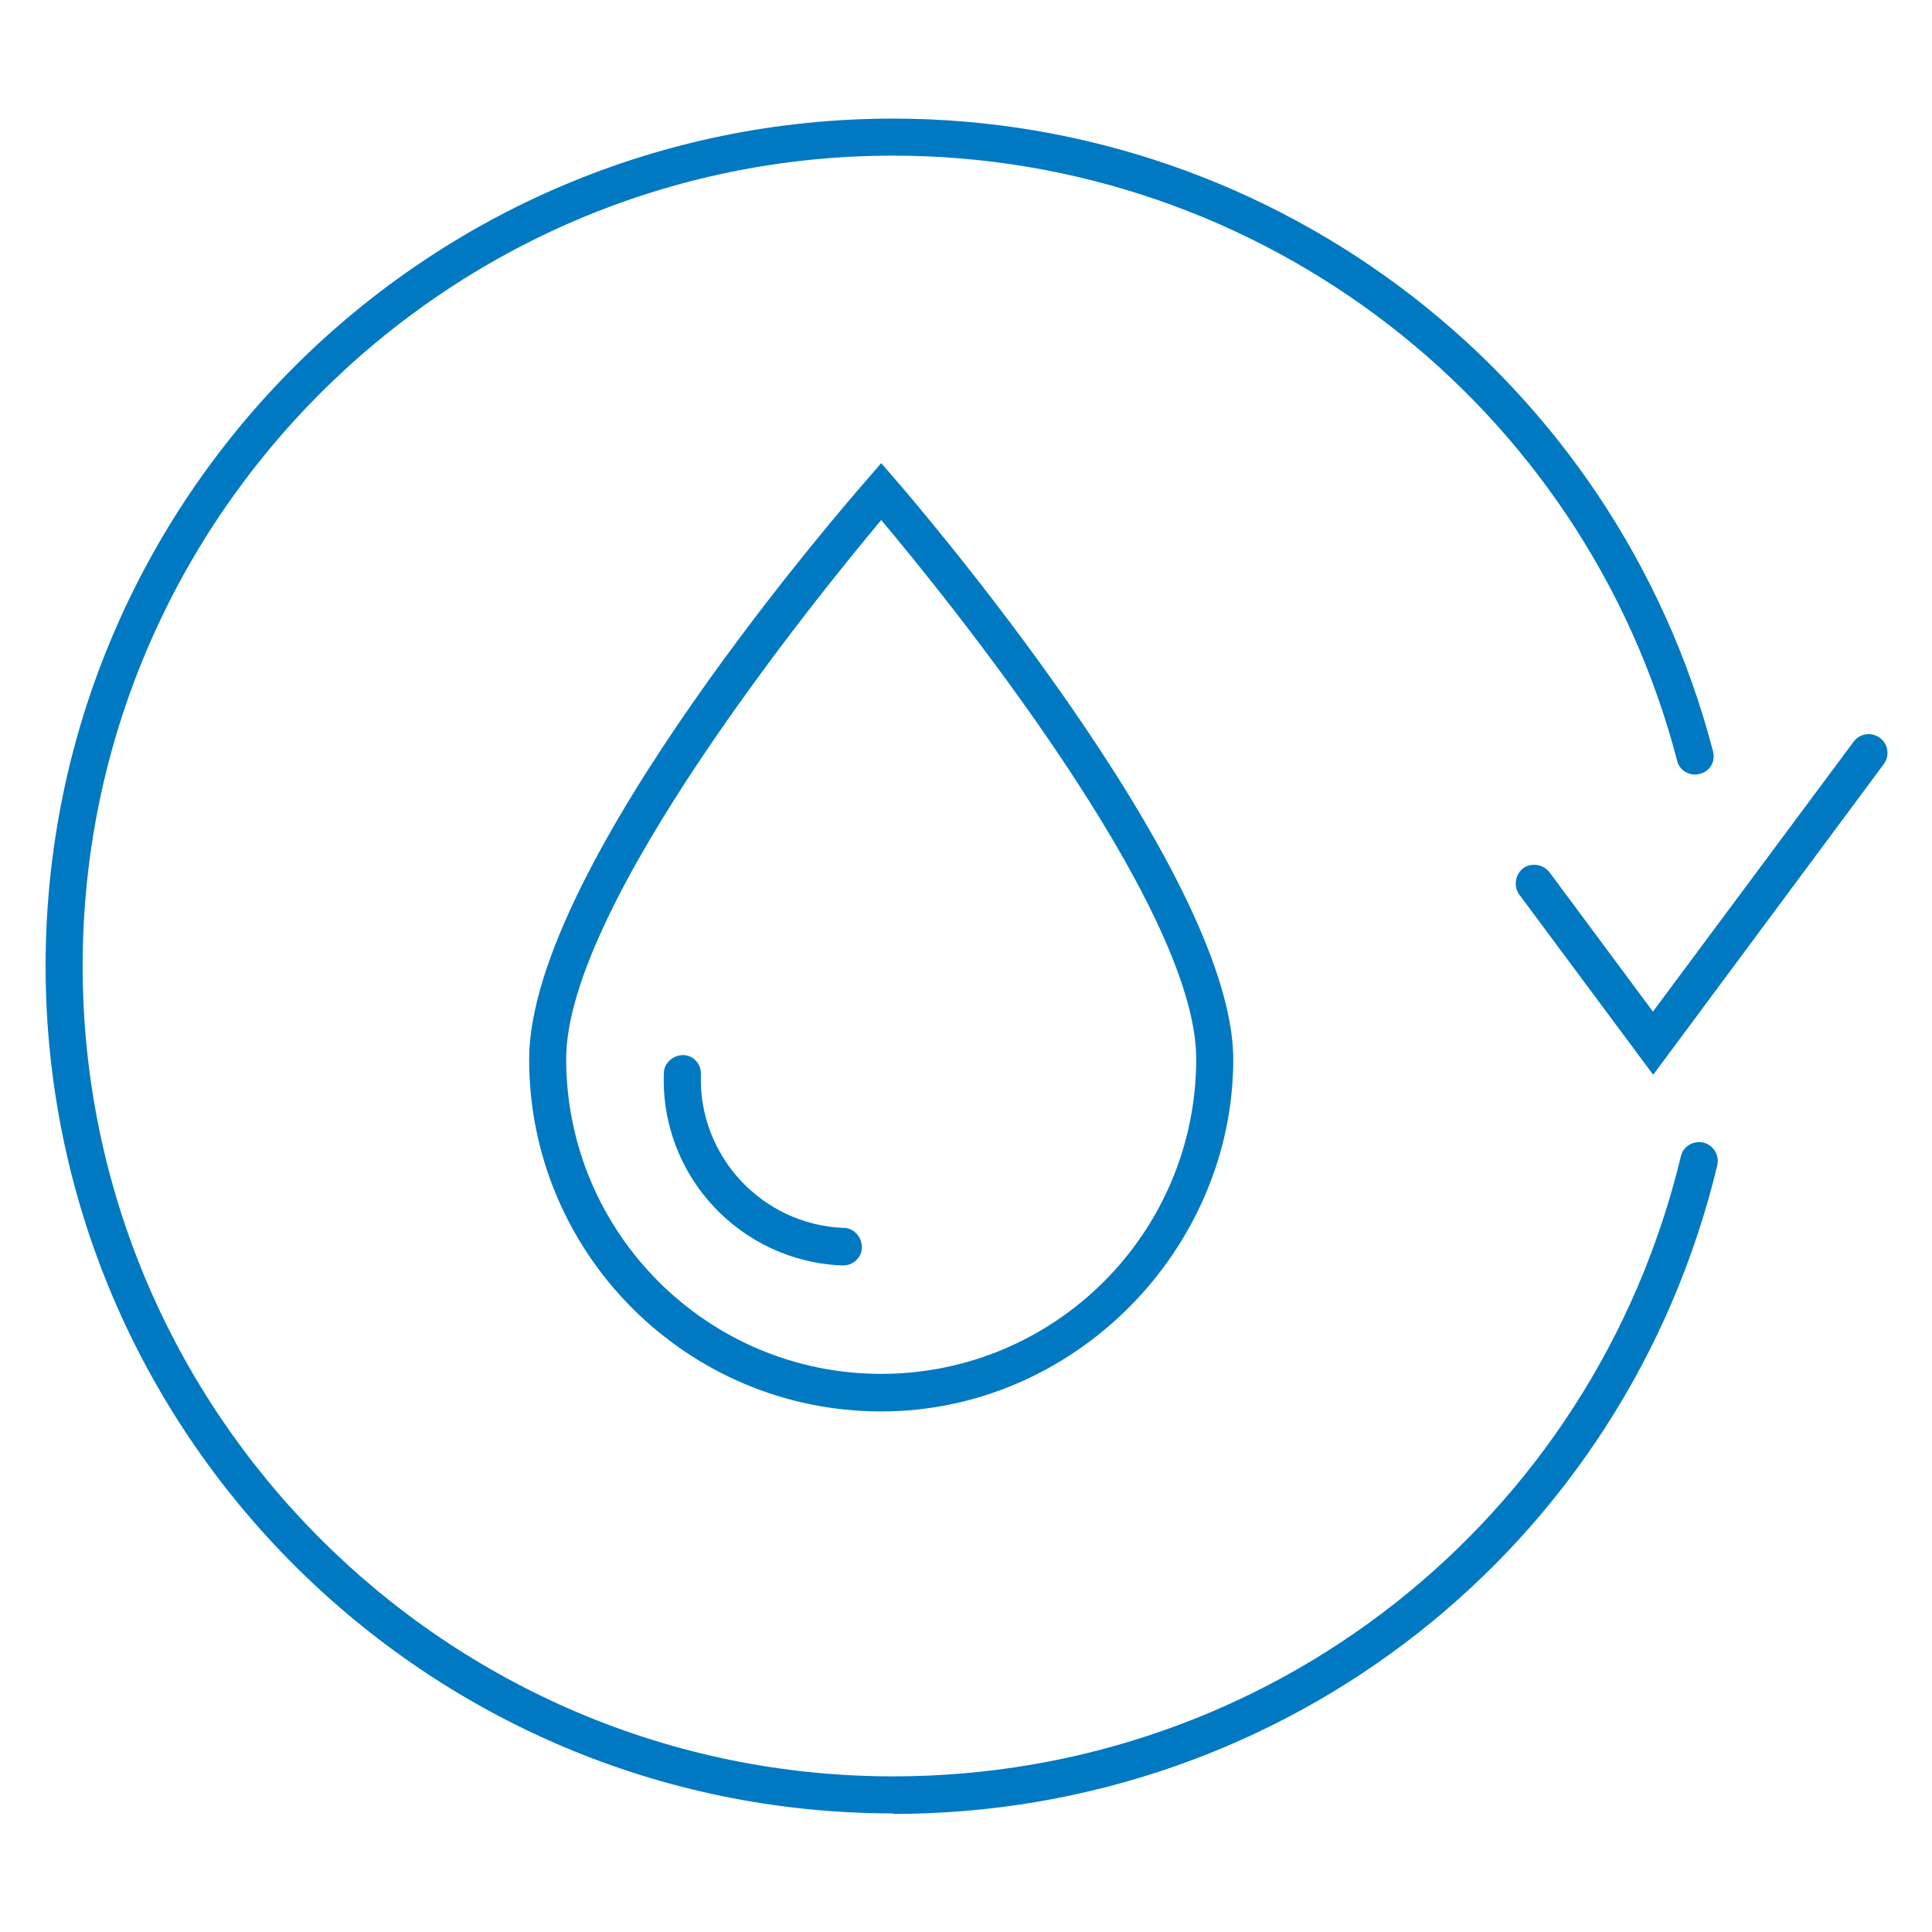
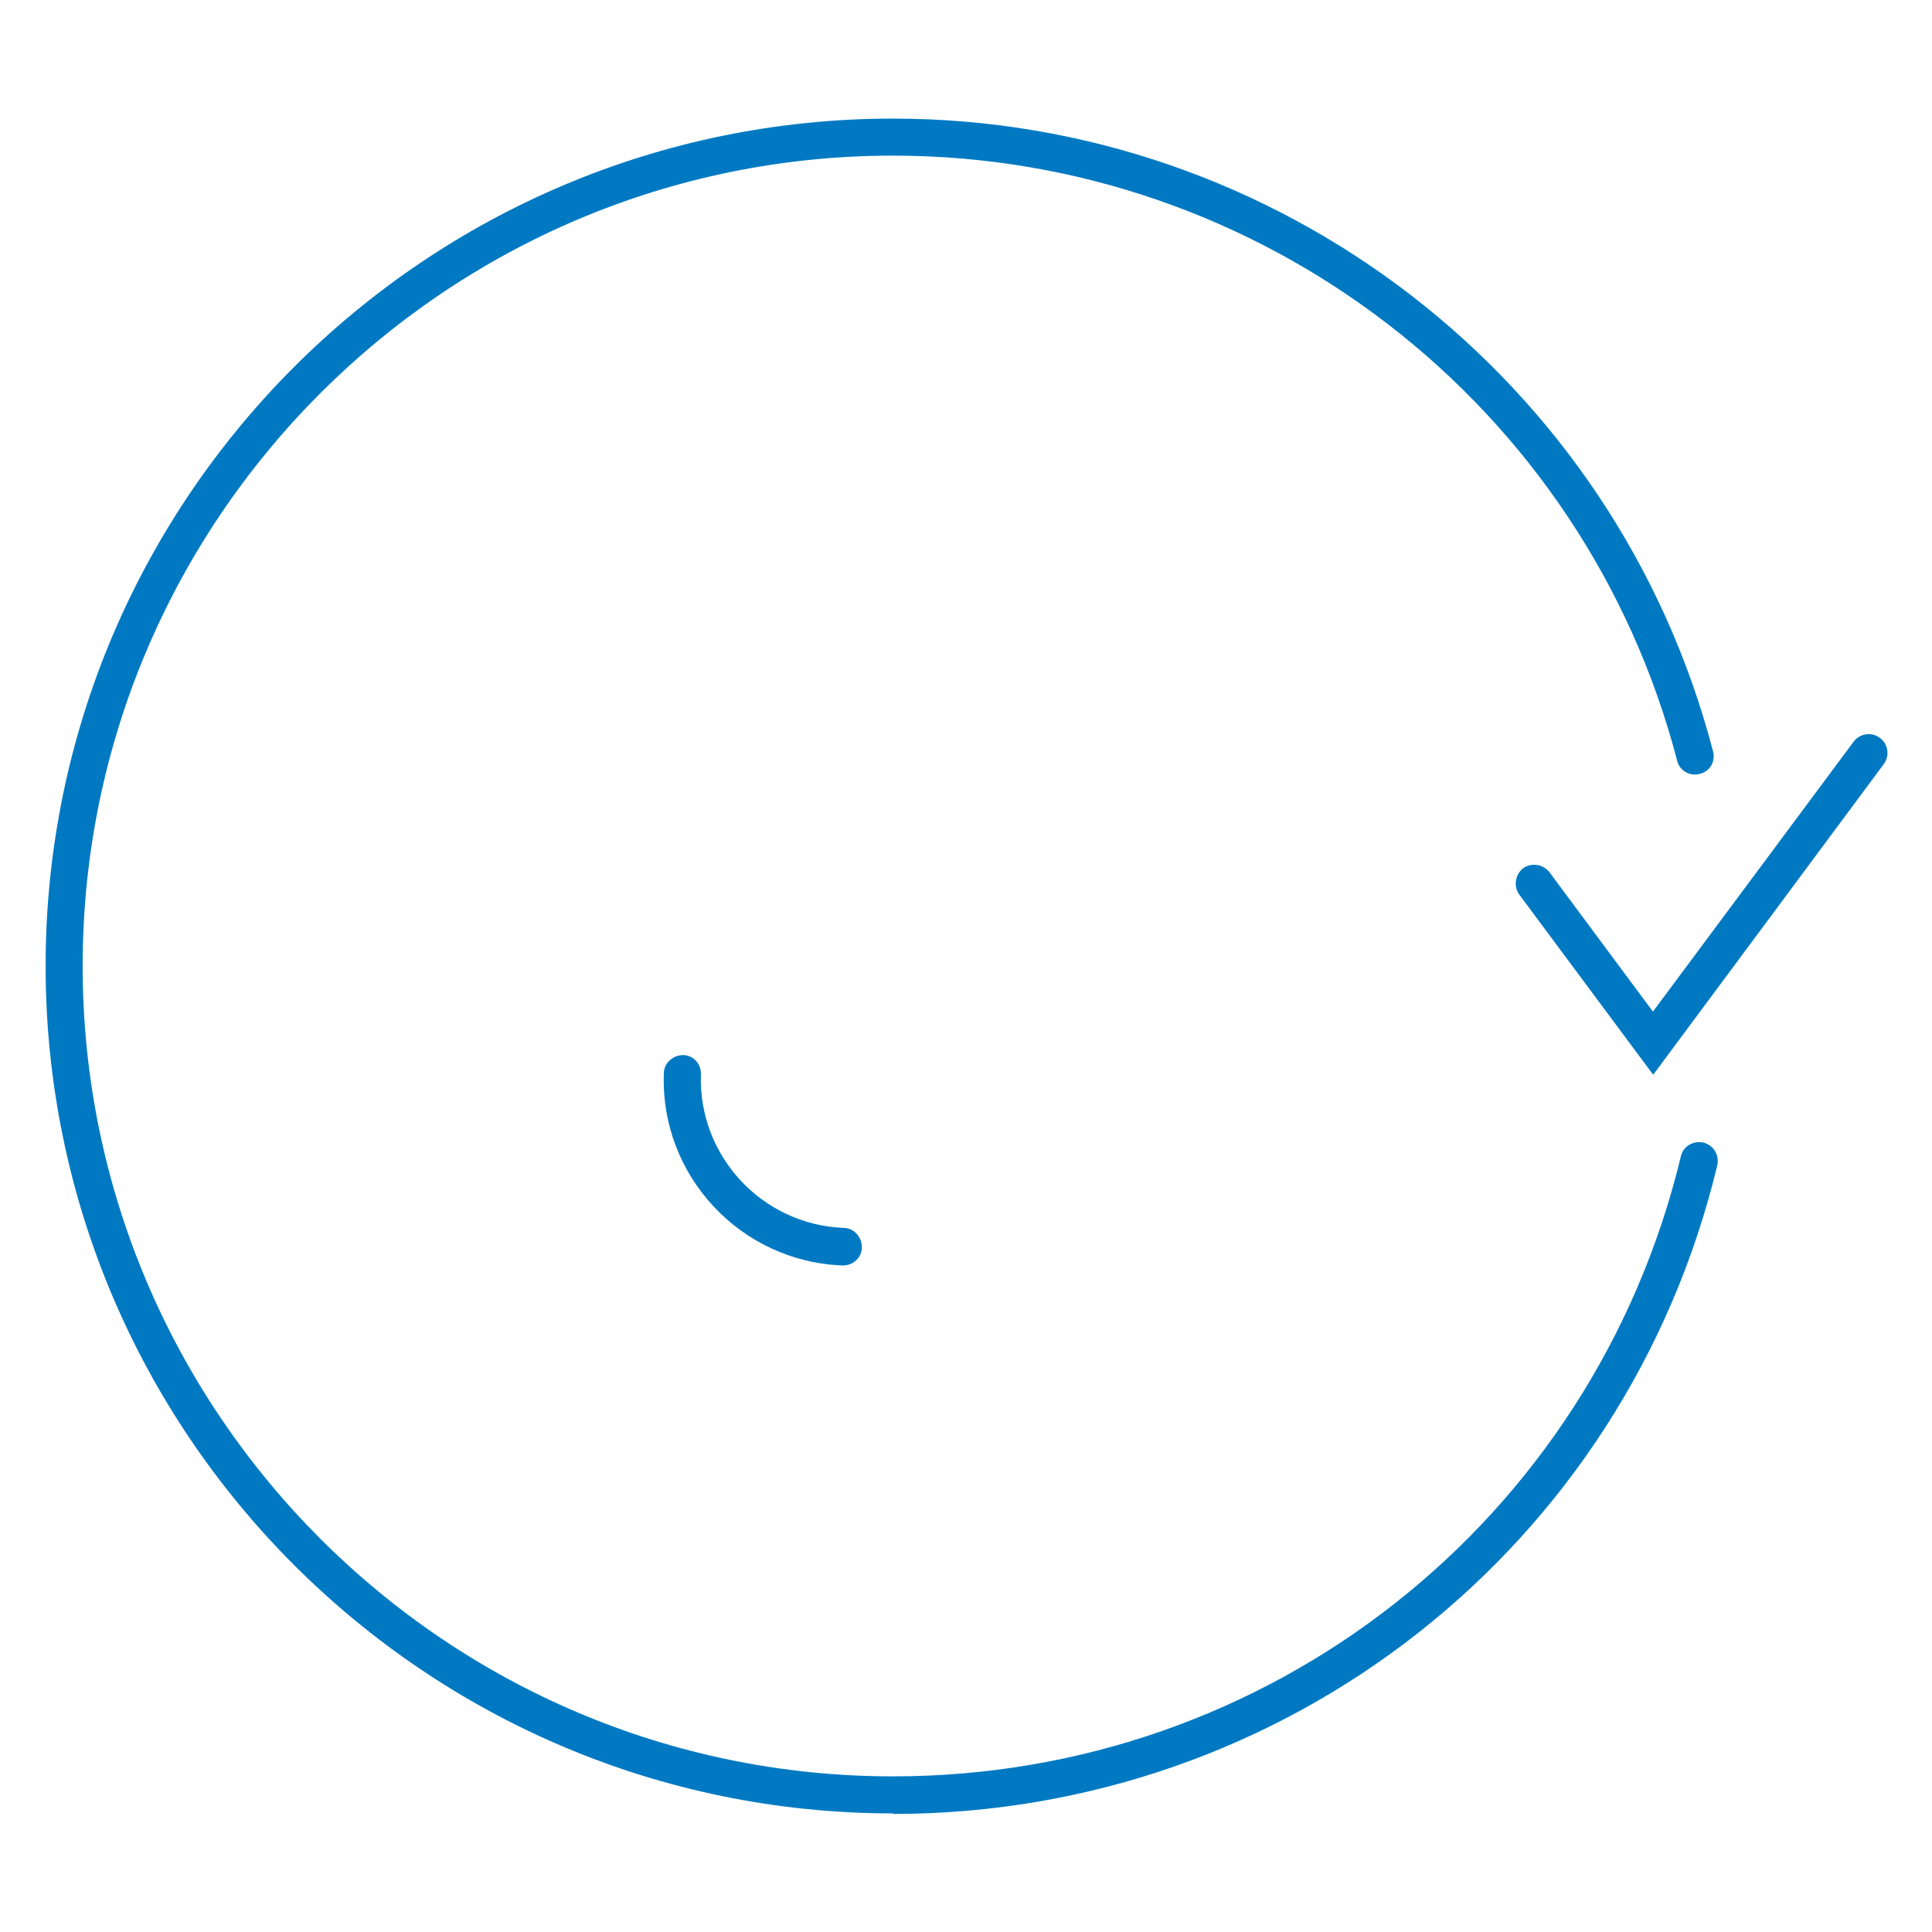
<svg xmlns="http://www.w3.org/2000/svg" id="Layer_1" data-name="Layer 1" viewBox="0 0 36 36">
  <defs>
    <style>
      .cls-1 {
        fill: #0079c2;
      }

      .cls-2 {
        fill: none;
      }
    </style>
  </defs>
  <g>
-     <path class="cls-1" d="M16.42,26.3c-3.62,0-6.56-2.94-6.56-6.56s6.04-10.51,6.3-10.81l.26-.3.26.3c.26.3,6.3,7.29,6.3,10.81s-2.94,6.56-6.56,6.56ZM16.42,9.69c-1.17,1.4-5.87,7.17-5.87,10.04,0,3.24,2.63,5.87,5.87,5.87s5.87-2.63,5.87-5.87c0-2.87-4.7-8.65-5.87-10.04Z" />
    <path class="cls-1" d="M15.71,23.58h-.01c-1.9-.07-3.4-1.67-3.33-3.58,0-.19.17-.34.36-.34.19,0,.34.17.33.36-.05,1.52,1.14,2.8,2.66,2.86.19,0,.34.17.34.36,0,.19-.16.34-.35.34Z" />
    <path class="cls-1" d="M30.8,20.02l-2.49-3.35c-.11-.15-.08-.37.07-.49.15-.11.37-.08.49.07l1.93,2.6,3.74-5.03c.11-.15.33-.19.49-.07.15.11.19.33.07.49l-4.29,5.78Z" />
    <path class="cls-1" d="M16.64,33.79c-8.71,0-15.79-7.08-15.79-15.79S7.93,2.21,16.64,2.21c7.18,0,13.47,4.85,15.28,11.79.05.19-.06.38-.25.42-.18.05-.38-.06-.42-.25-1.73-6.63-7.74-11.27-14.61-11.27C8.31,2.9,1.54,9.68,1.54,18s6.77,15.1,15.1,15.1c7.01,0,13.04-4.75,14.68-11.55.04-.19.23-.3.42-.26.19.05.3.23.26.42-1.71,7.12-8.03,12.09-15.36,12.09Z" />
  </g>
  <rect class="cls-2" width="36" height="36" />
</svg>